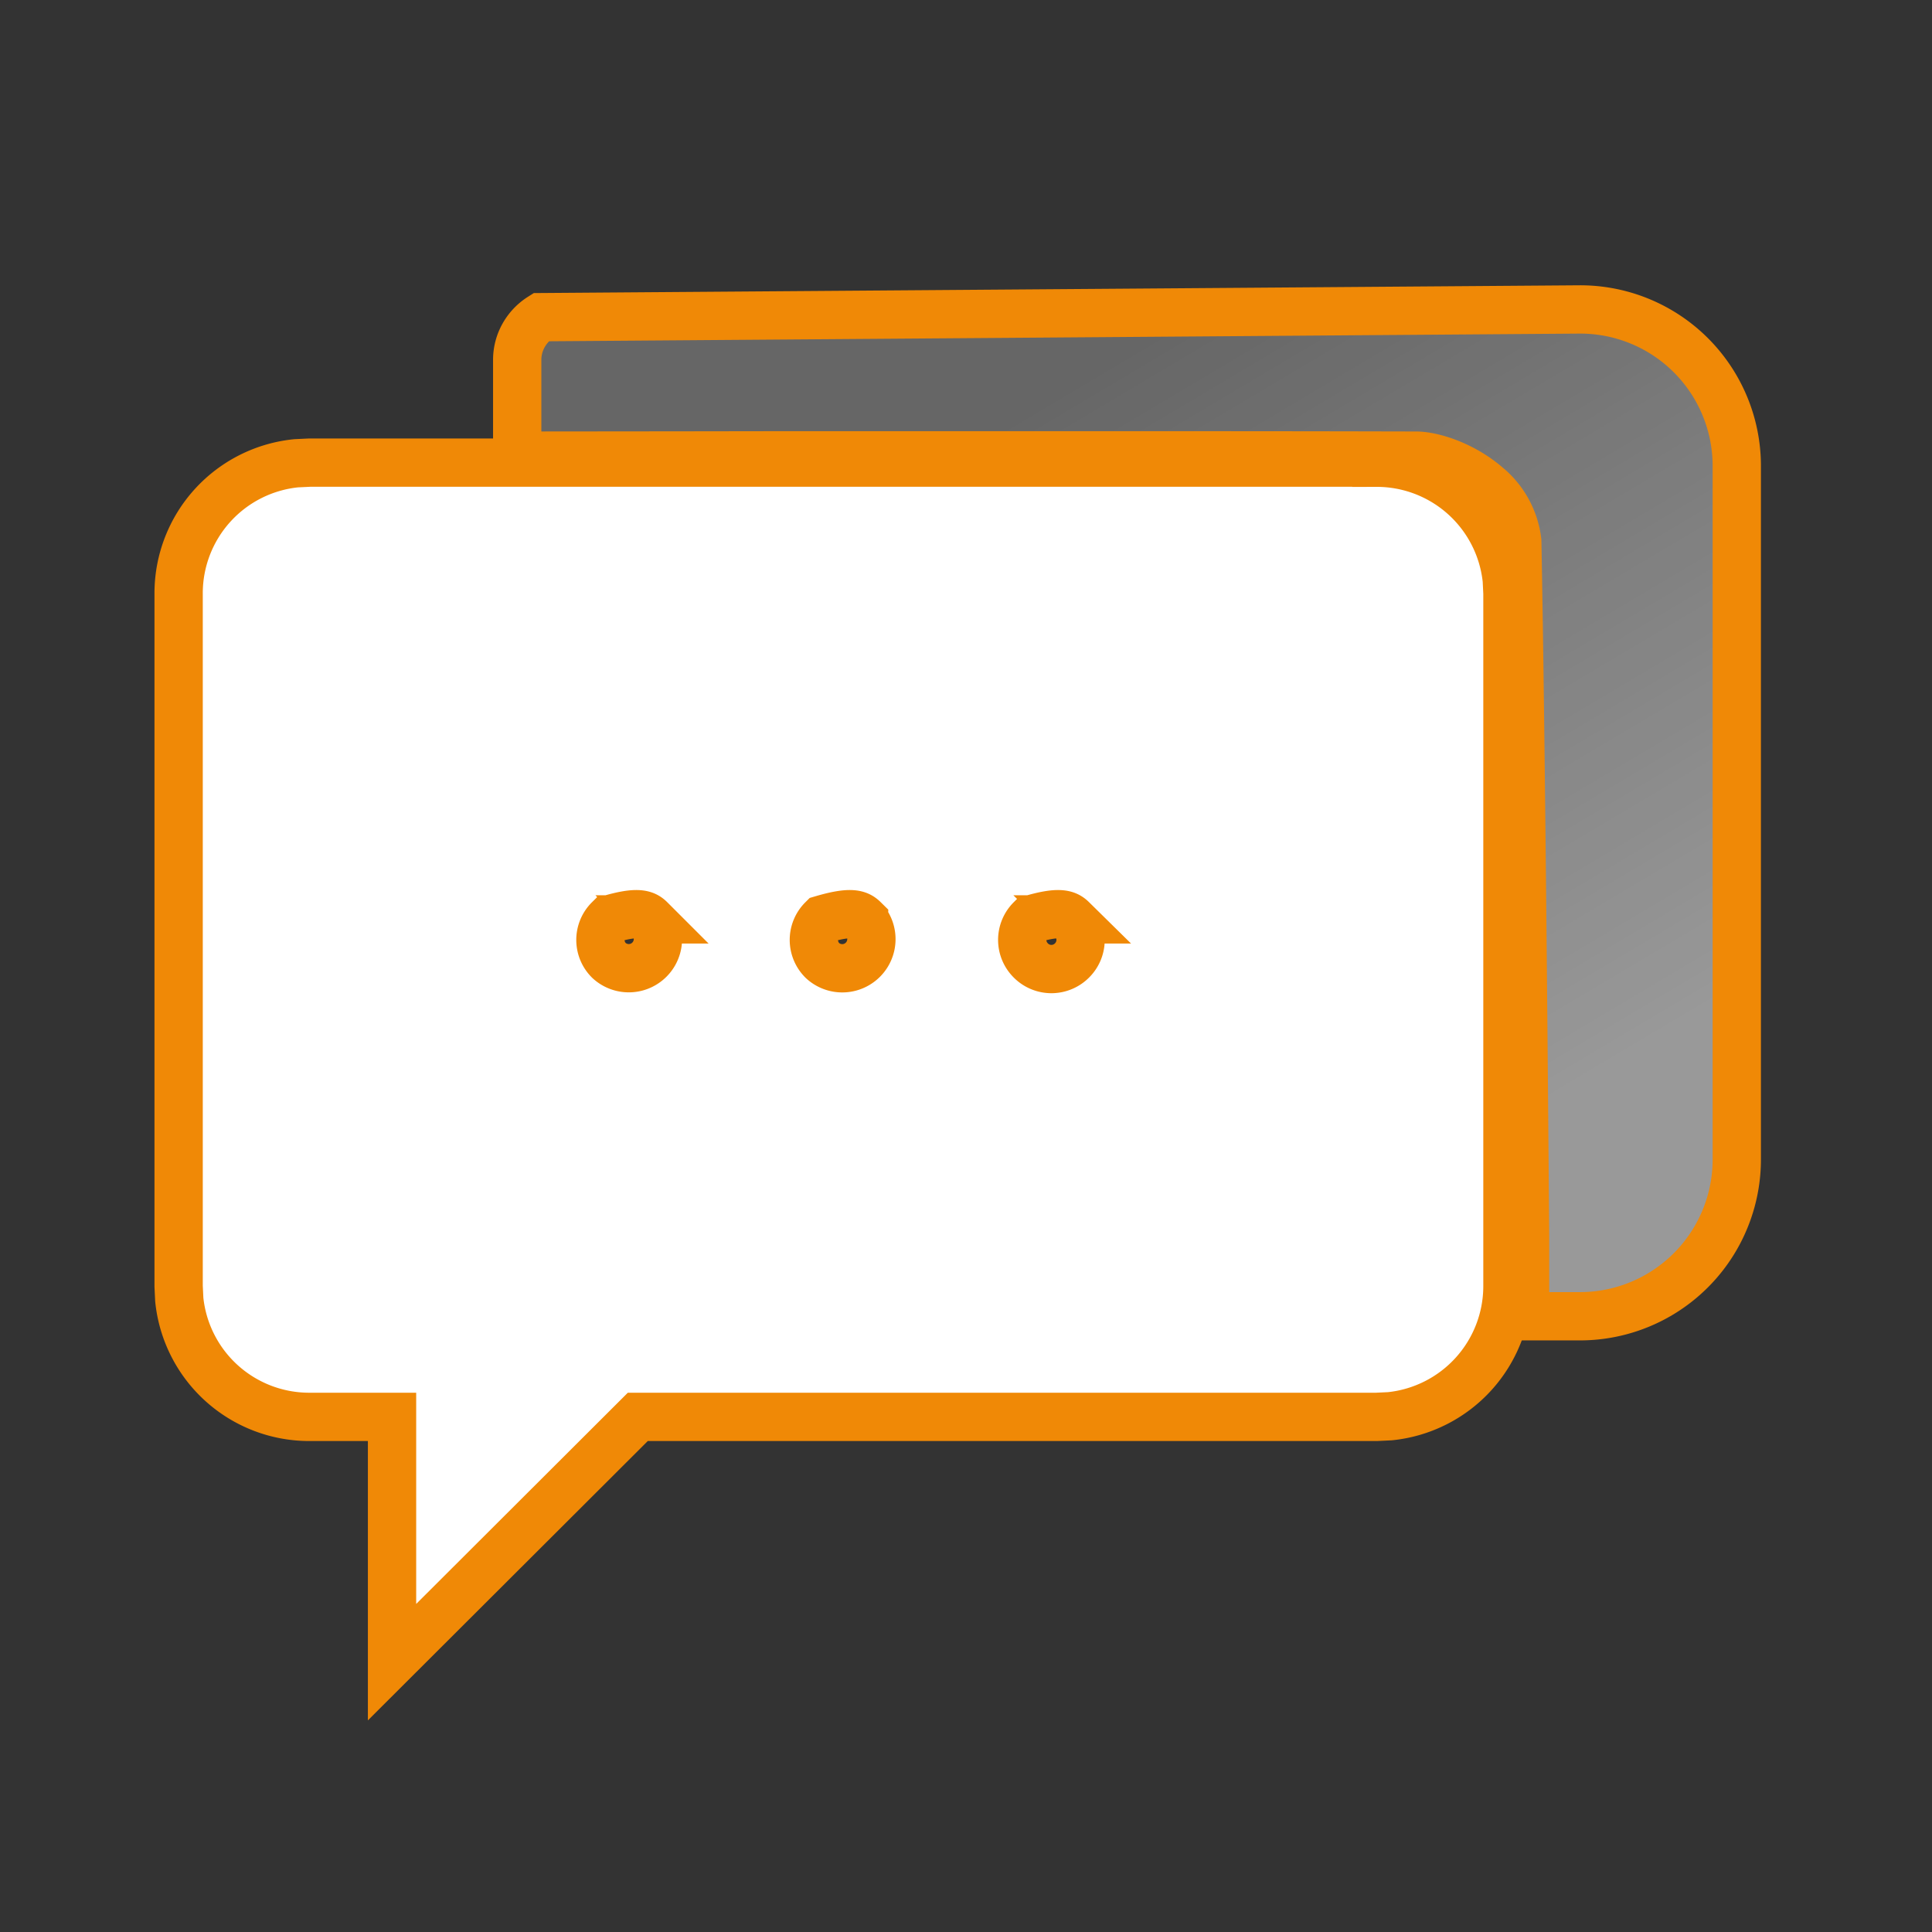
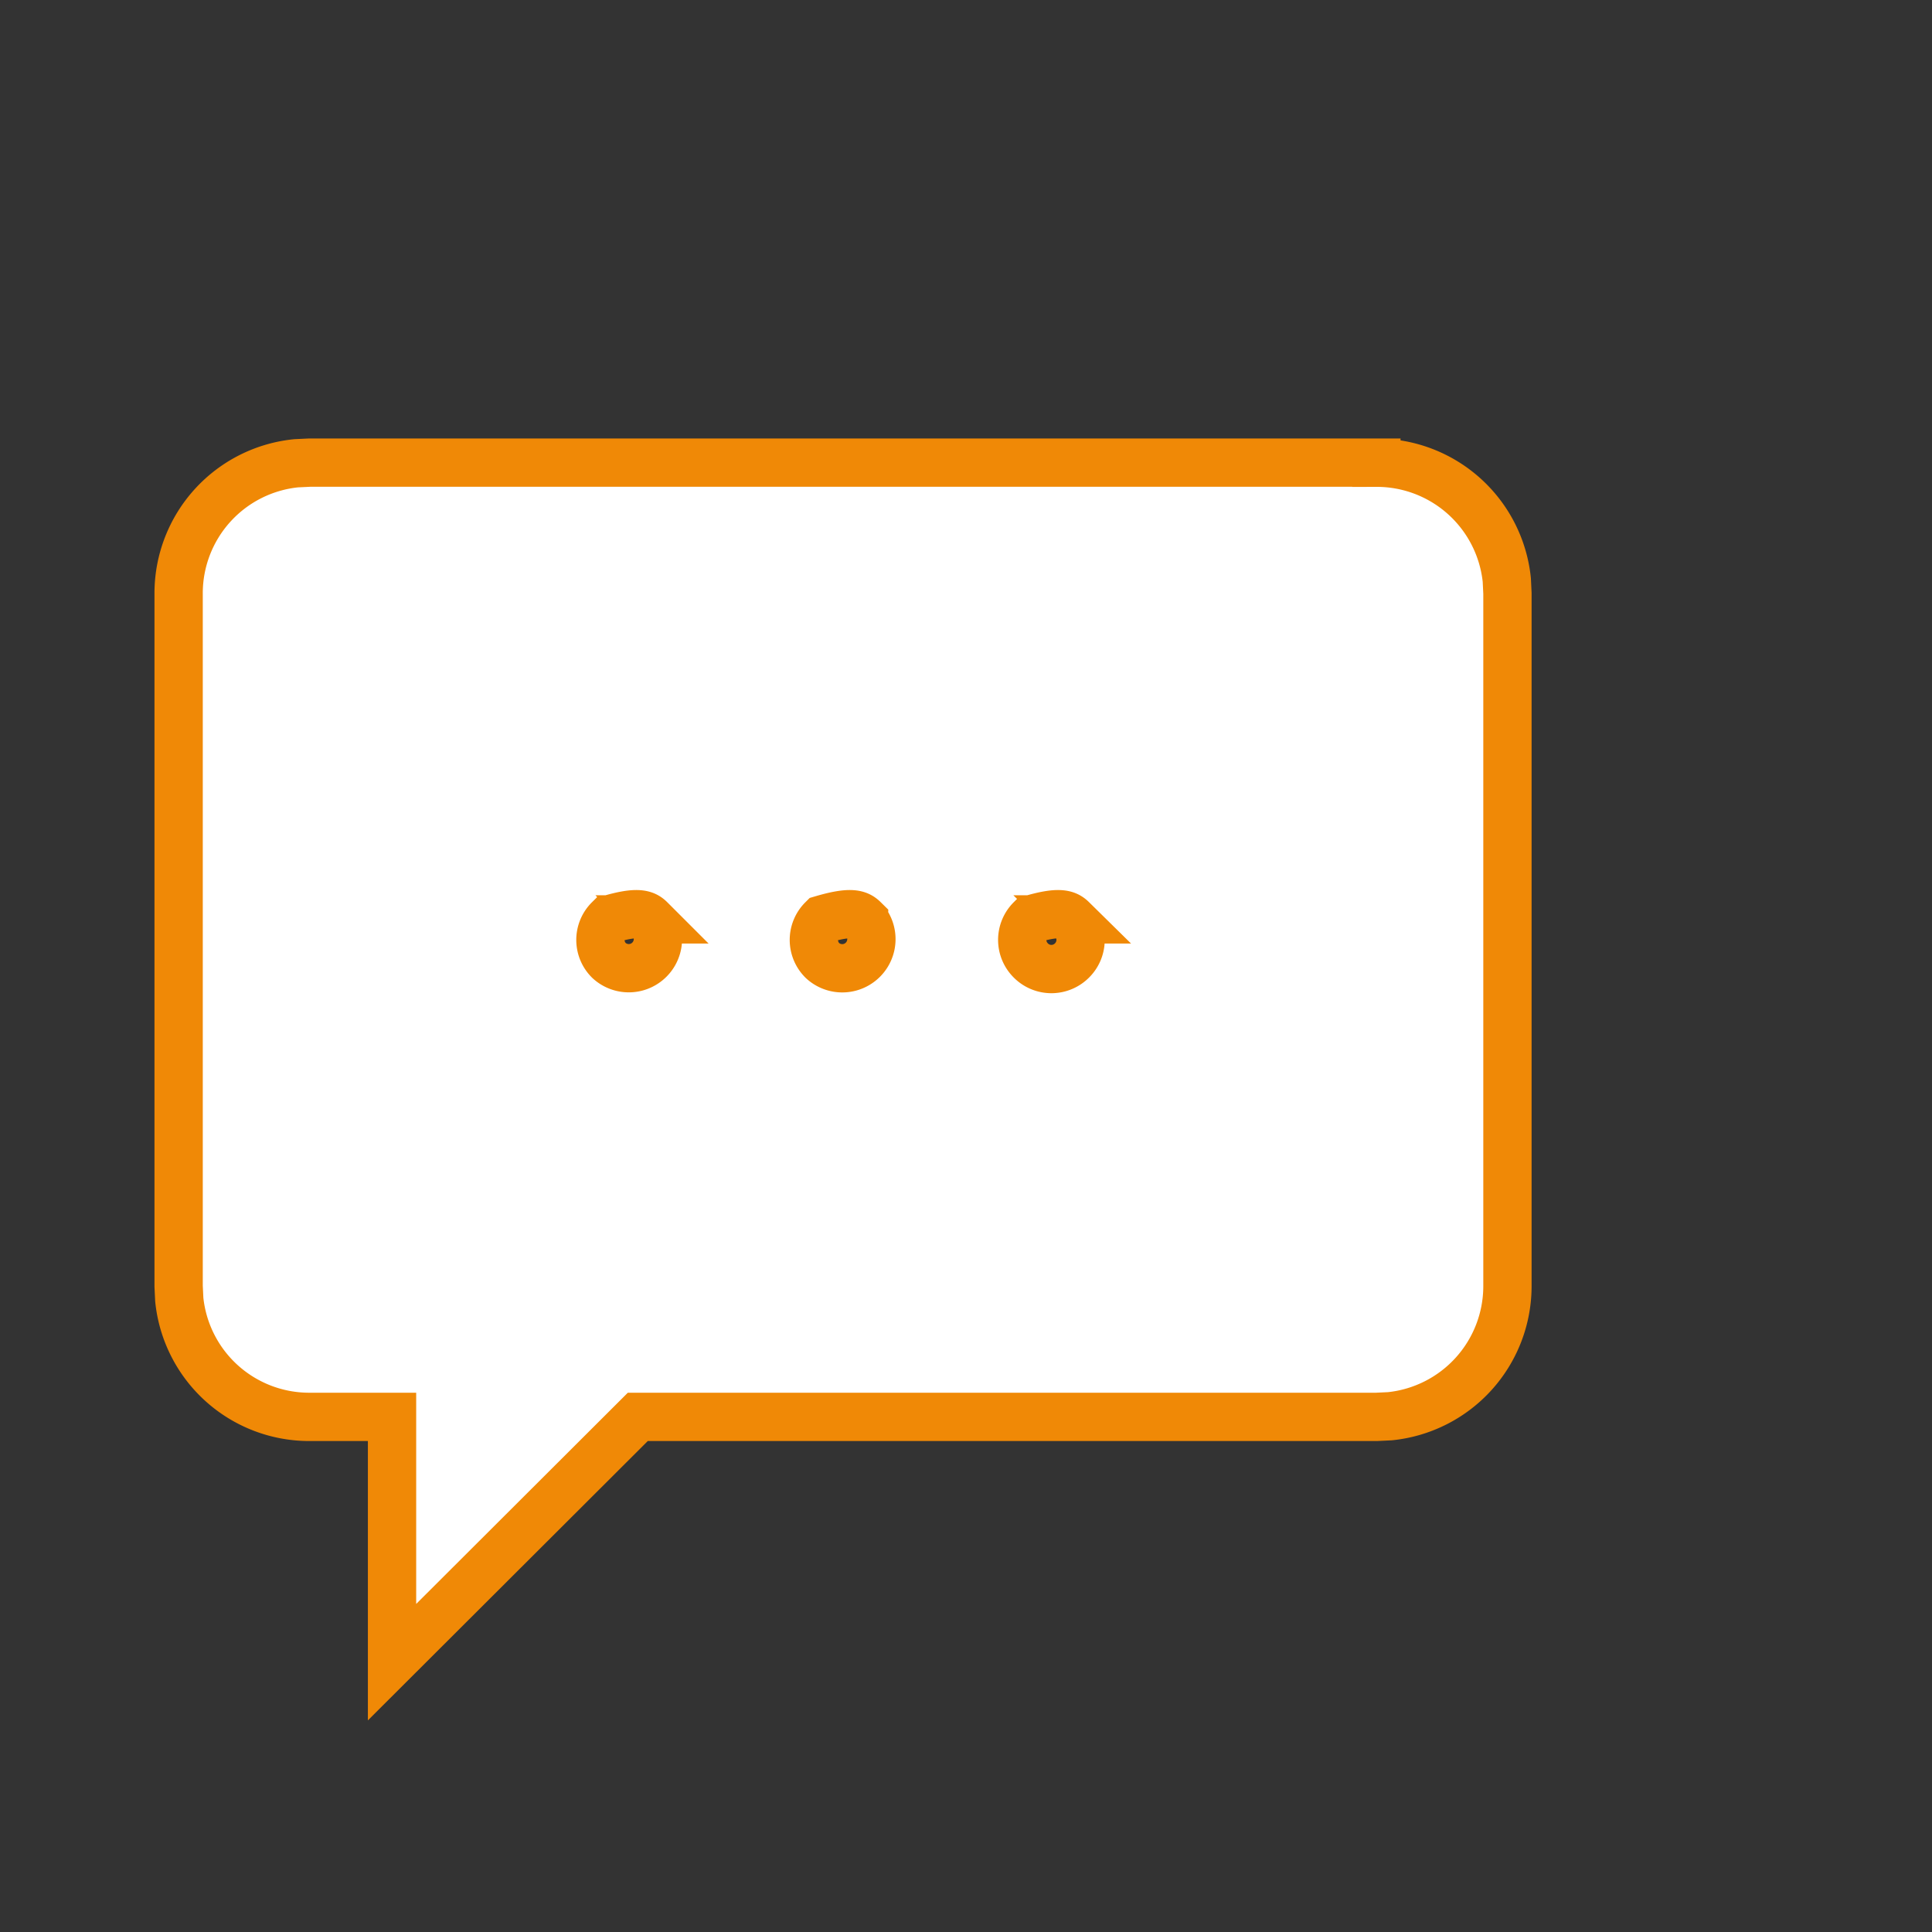
<svg xmlns="http://www.w3.org/2000/svg" width="24" height="24">
  <rect width="100%" height="100%" fill="#333333" stroke="none" />
  <defs>
    <linearGradient x1="33.134%" y1="11.947%" x2="50%" y2="88.053%" id="a">
      <stop stop-color="#ffffff80" offset="0%" />
      <stop stop-color="#ffffff80" offset="37.429%" />
      <stop stop-color="#ffffff80" offset="100%" />
    </linearGradient>
    <linearGradient x1="32.413%" y1="16.513%" x2="79.396%" y2="82.929%" id="b">
      <stop stop-color="#ffffff80" stop-opacity=".25" offset="0%" />
      <stop stop-color="#ffffff80" stop-opacity=".499" offset="100%" />
    </linearGradient>
  </defs>
  <g fill="none" fill-rule="evenodd">
    <path d="M17.098 5.748a1.624 1.624 0 011.62 1.457l.008.166v8.608a1.625 1.625 0 01-1.461 1.614l-.167.008H7.923L4.87 20.648v-3.047H3.845a1.623 1.623 0 01-1.618-1.457l-.008-.165V7.37a1.623 1.623 0 011.46-1.615l.166-.008h13.253zm-9.02 5.673c-.065-.065-.156-.105-.513 0a.359.359 0 000 .51.362.362 0 00.513-.51zm2.652 0c-.066-.065-.156-.105-.514 0a.36.36 0 00.001.511.362.362 0 00.513-.51zm2.588 0c-.066-.065-.157-.105-.514 0a.36.36 0 00.001.51.36.36 0 00.512 0 .359.359 0 000-.51z" stroke="#f08906" stroke-width=".6" fill="url(#a)" stroke-linecap="square" />
-     <path d="M19.624 3.844a1.945 1.945 0 011.951 1.951h0v8.604a1.949 1.949 0 01-1.95 1.952h0-.68v-.988c-.01-1.206-.047-6.02-.097-8.64a1.052 1.052 0 00-.38-.69c-.29-.25-.665-.373-.88-.373l-.895-.002h0l-.738-.001-1.319-.001H9.792l-1.326.002-1.014.001-1.027.001V4.47c0-.221.117-.418.294-.53h0z" stroke="#f08906" stroke-width=".6" fill="url(#b)" stroke-linecap="square" />
-     <path d="M0 0h24v24H0z" />
  </g>
</svg>